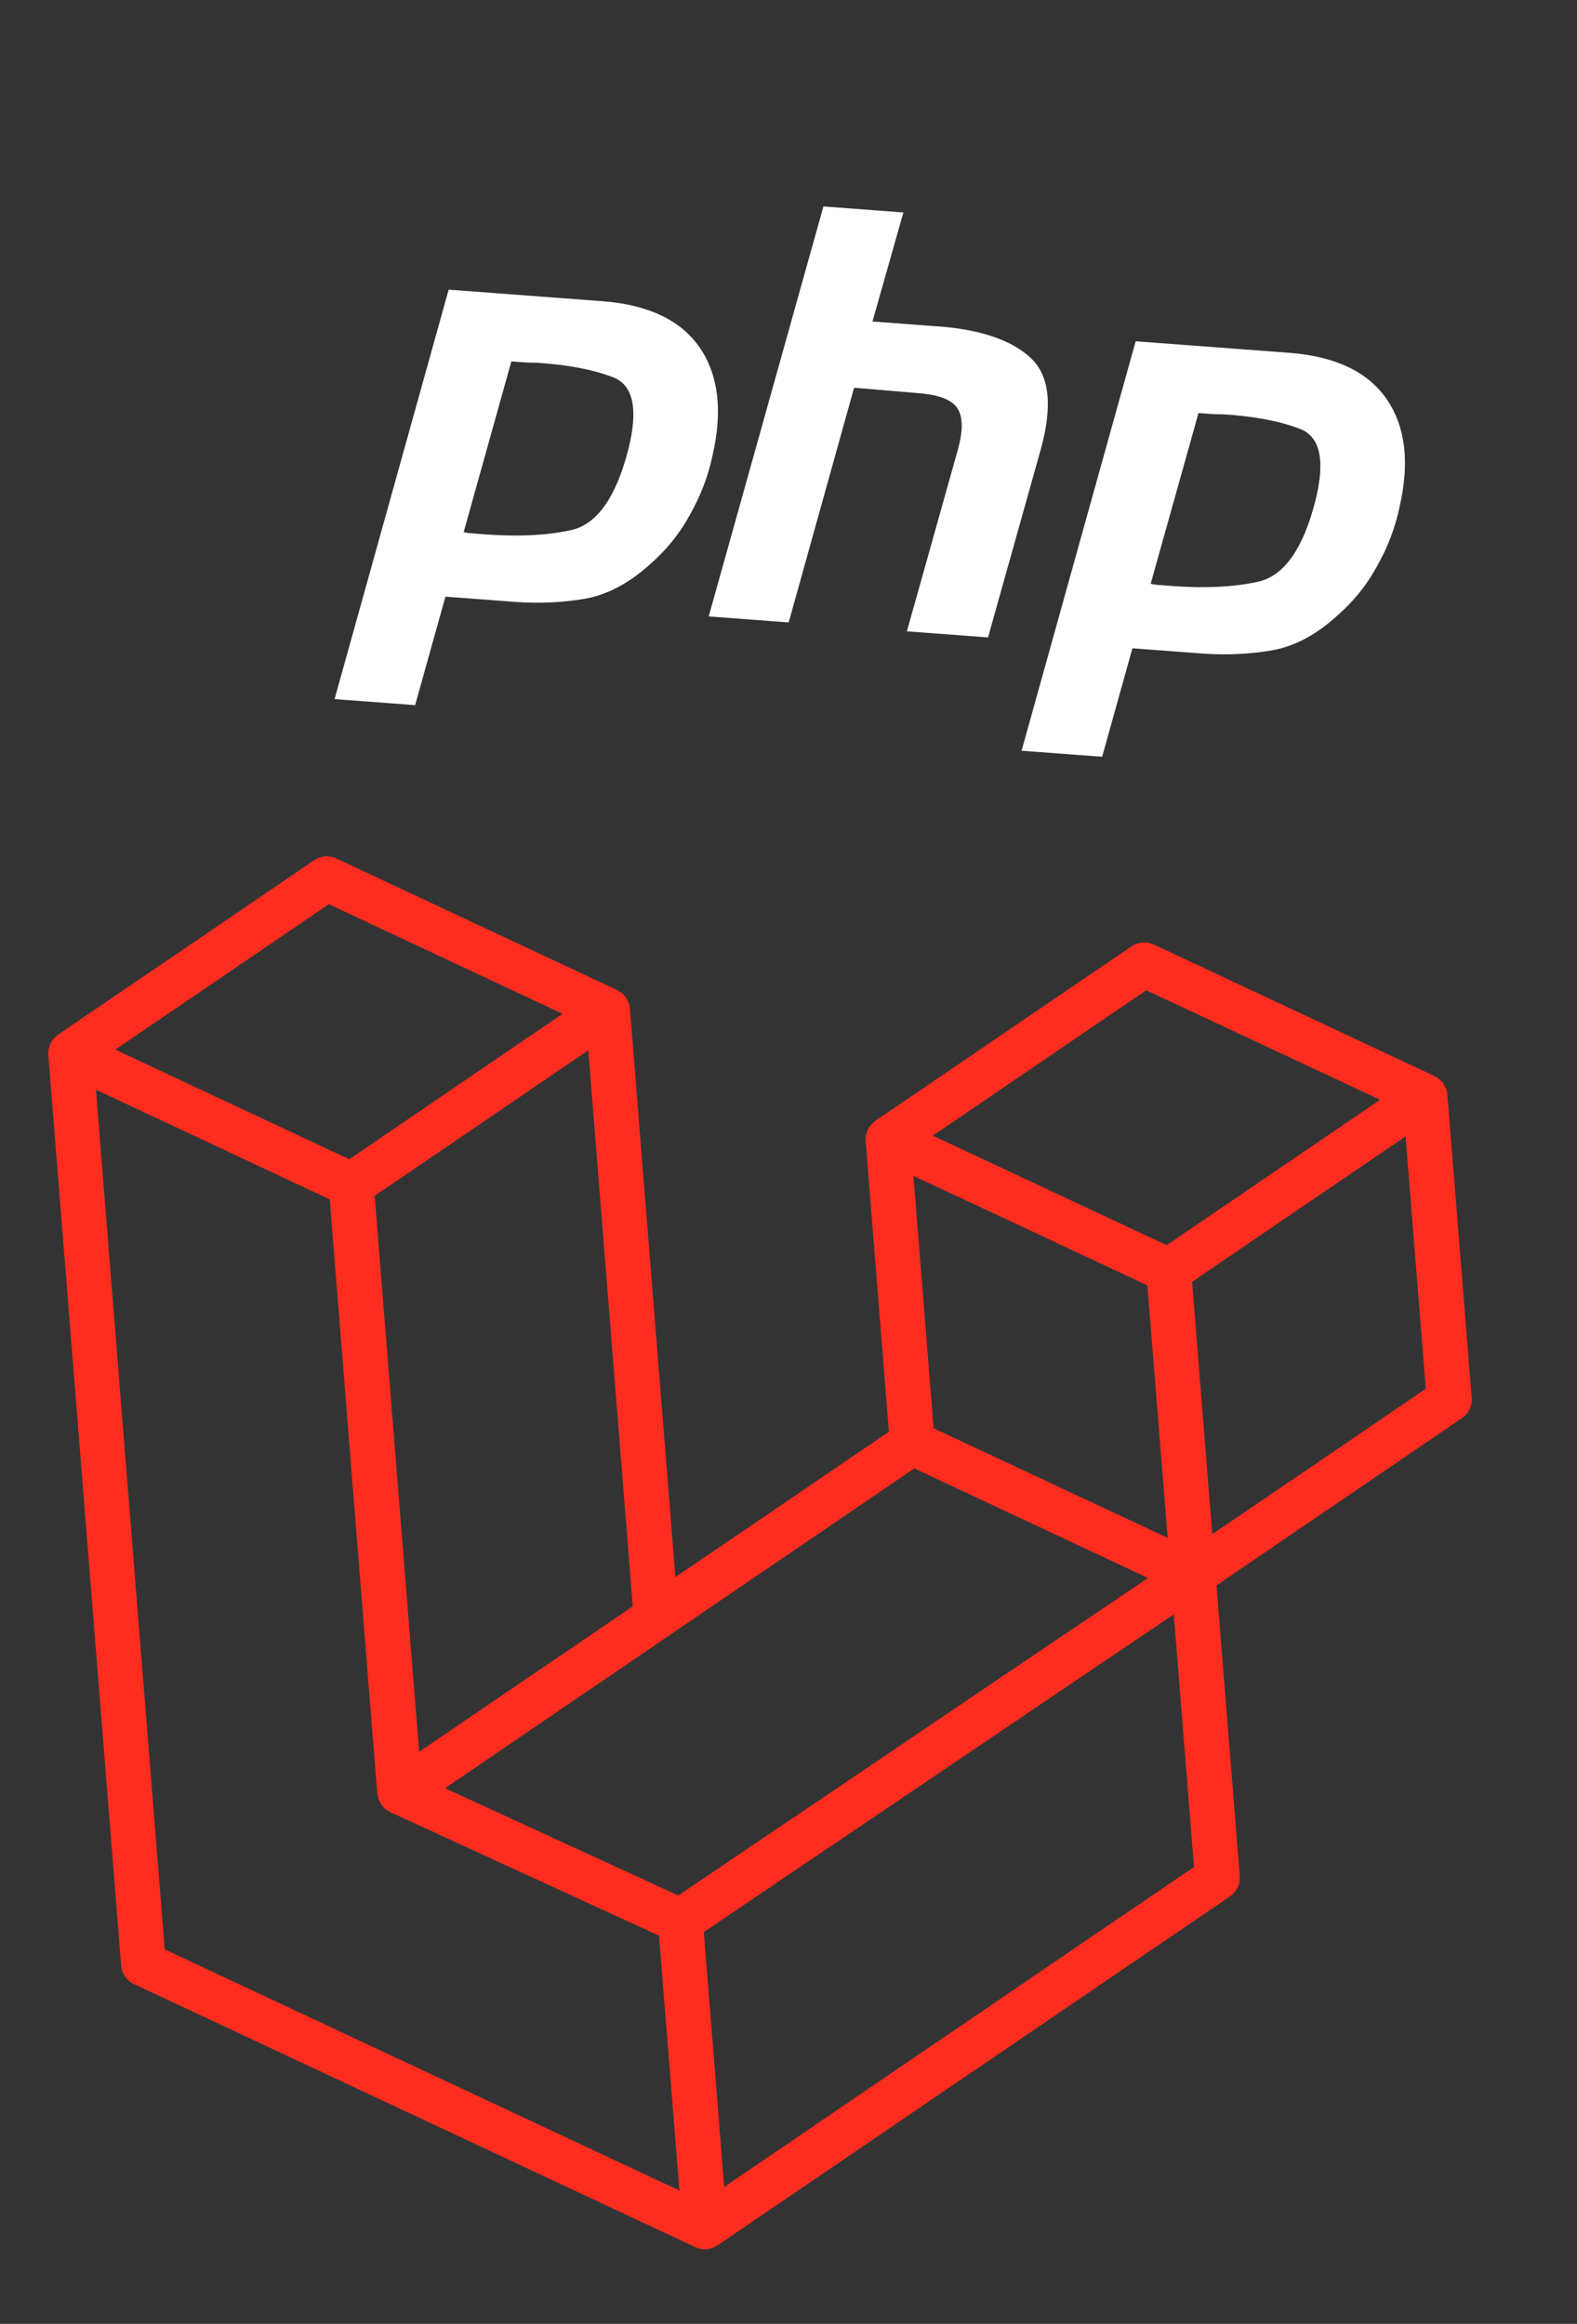
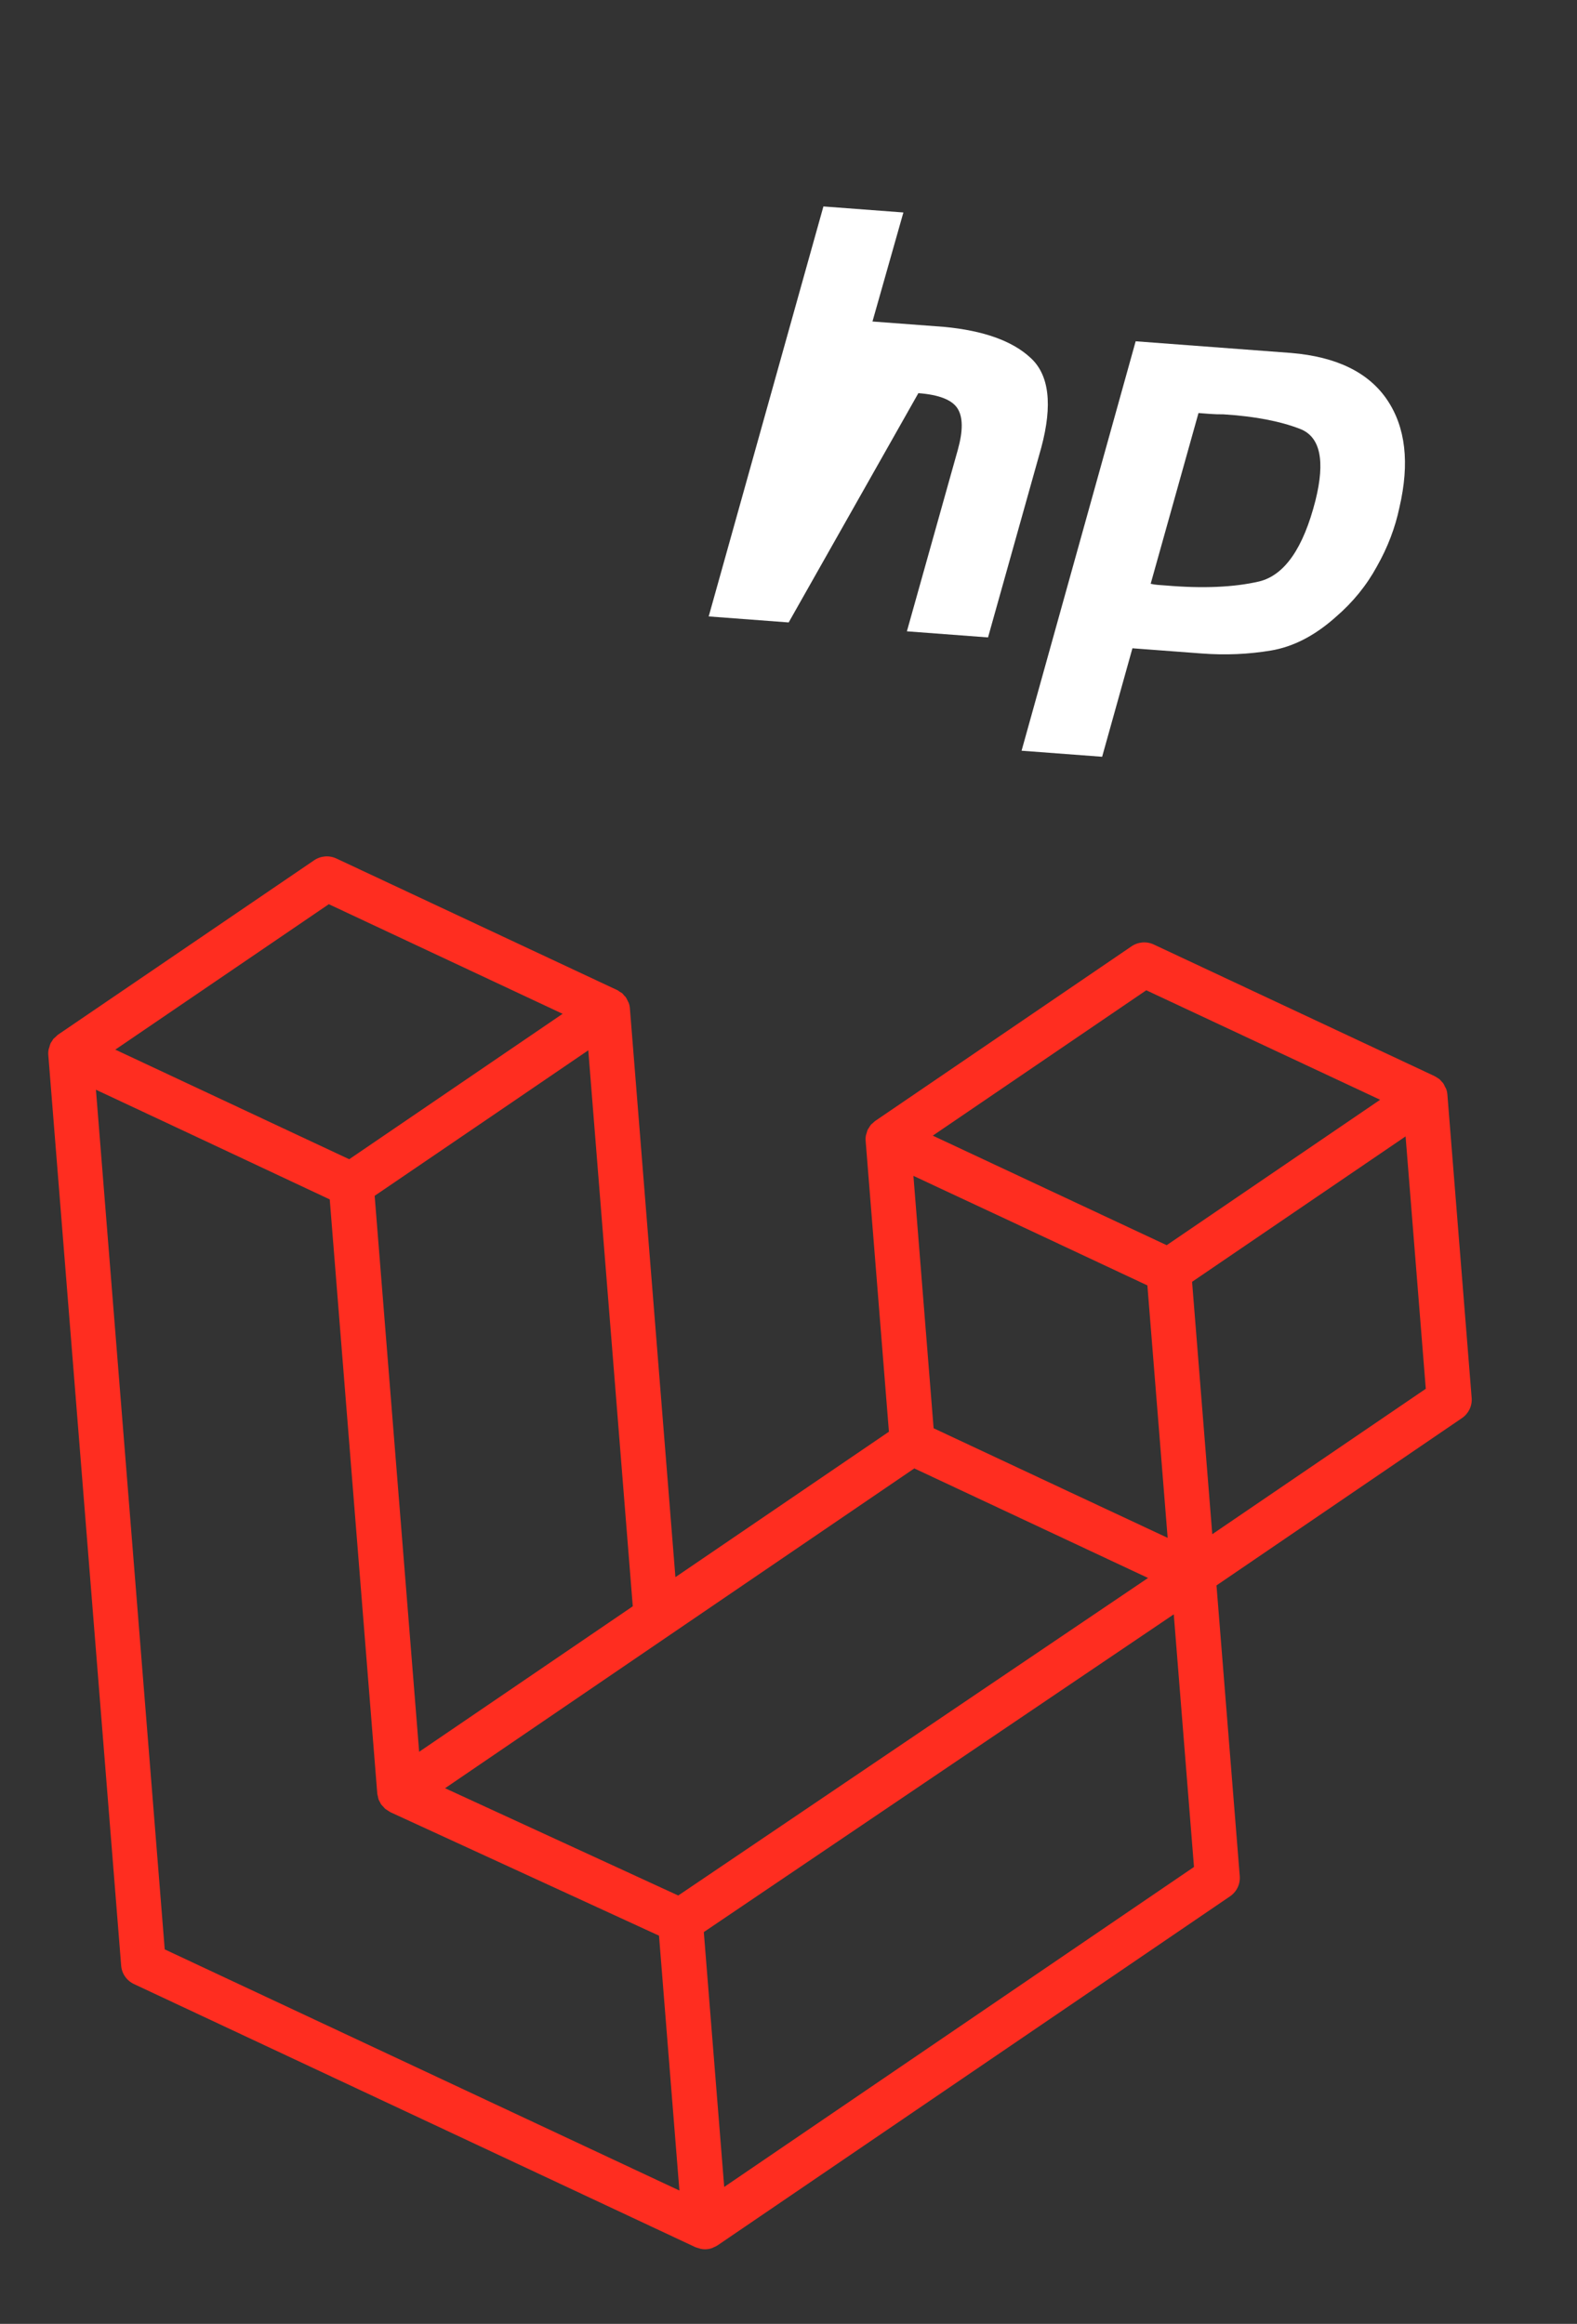
<svg xmlns="http://www.w3.org/2000/svg" width="279" height="411" viewBox="0 0 279 411" fill="none">
  <rect x="0" y="0" width="279" height="411" fill="#333333" stroke="none" />
  <path d="M255.838 192.553C255.963 192.884 256.041 193.231 256.069 193.583L260.365 247.247C260.477 248.654 259.813 250.018 258.647 250.804L215.219 280.398L219.335 331.82C219.389 332.509 219.259 333.199 218.96 333.823C218.66 334.447 218.201 334.983 217.628 335.376L126.95 397.114C126.739 397.251 126.514 397.364 126.278 397.451C126.195 397.479 126.116 397.548 126.033 397.576C125.388 397.816 124.688 397.872 124.012 397.738C123.895 397.726 123.795 397.671 123.686 397.638C123.469 397.571 123.233 397.527 123.013 397.429L23.7 350.899C23.069 350.605 22.527 350.15 22.13 349.582C21.733 349.013 21.494 348.351 21.439 347.661L8.546 186.587C8.518 186.243 8.543 185.894 8.611 185.553C8.633 185.426 8.7 185.336 8.732 185.208C8.779 184.995 8.843 184.786 8.926 184.584C8.957 184.445 9.065 184.342 9.14 184.221L9.45 183.724C9.568 183.61 9.698 183.515 9.817 183.411C9.954 183.275 10.081 183.139 10.22 183.023L55.57 152.153C56.142 151.762 56.809 151.527 57.502 151.471C58.194 151.416 58.89 151.542 59.517 151.837L109.179 175.101L109.2 175.1C109.366 175.191 109.502 175.296 109.648 175.41L110.071 175.659C110.219 175.794 110.307 175.955 110.456 176.101C110.549 176.208 110.684 176.303 110.747 176.423C110.869 176.623 110.957 176.805 111.048 177.008C111.088 177.12 111.17 177.218 111.211 177.33C111.342 177.645 111.412 177.985 111.44 178.34L119.492 278.935L157.266 253.213L153.15 201.79C153.123 201.446 153.137 201.099 153.205 200.758C153.228 200.651 153.294 200.541 153.315 200.413C153.369 200.197 153.437 199.985 153.519 199.778C153.582 199.647 153.692 199.554 153.754 199.413C153.868 199.247 153.95 199.083 154.066 198.937C154.182 198.802 154.312 198.708 154.432 198.614C154.571 198.498 154.686 198.352 154.837 198.246L154.847 198.245L200.186 167.366C200.758 166.975 201.424 166.74 202.117 166.684C202.81 166.629 203.505 166.755 204.133 167.05L253.806 190.324C253.983 190.415 254.108 190.52 254.274 190.612C254.409 190.706 254.552 190.778 254.676 190.873C254.825 191.008 254.933 191.167 255.071 191.303C255.165 191.421 255.288 191.506 255.351 191.627C255.483 191.826 255.574 192.029 255.654 192.232C255.725 192.331 255.797 192.441 255.838 192.553ZM252.247 245.621L248.674 200.983L232.82 211.775L210.9 226.704L214.473 271.342L252.247 245.621ZM211.238 330.192L207.662 285.513L186.083 300.089L124.517 341.707L128.125 386.783L211.238 330.192ZM16.972 192.73L29.142 344.768L120.199 387.418L116.591 342.342L69.056 320.501L69.032 320.472L69.011 320.473C68.856 320.381 68.731 320.275 68.564 320.184C68.44 320.089 68.297 320.017 68.173 319.932L68.161 319.912C68.014 319.798 67.919 319.669 67.802 319.521C67.687 319.415 67.562 319.31 67.477 319.17L67.456 319.171C67.36 319.032 67.293 318.859 67.206 318.698C67.129 318.537 67.036 318.429 66.981 318.265C66.925 318.072 66.881 317.876 66.849 317.678C66.816 317.534 66.763 317.402 66.751 317.256L58.337 212.127L34.34 200.864L16.972 192.73ZM58.172 159.916L20.398 185.638L61.783 205.023L99.536 179.303L58.172 159.916ZM90.028 299.019L111.949 284.091L104.078 185.757L88.206 196.573L66.284 211.491L74.155 309.824L90.028 299.019ZM202.799 175.139L165.025 200.85L206.408 220.225L244.172 194.504L202.799 175.139ZM202.994 227.337L178.989 216.084L161.6 207.963L165.173 252.601L189.19 263.853L206.579 271.985L202.994 227.337ZM119.995 335.241L175.411 297.786L203.11 279.08L161.758 259.703L118.329 289.286L78.739 316.265L119.995 335.241Z" fill="#FF2D20" />
  <g clip-path="url(#clip0_187_499)">
-     <path d="M79.377 51.229L106.854 53.293C114.914 53.967 120.584 56.731 123.863 61.582C127.142 66.433 127.868 72.778 126.042 80.615C125.292 84.202 123.964 87.677 122.062 91.039C120.227 94.407 117.805 97.387 114.792 99.979C111.106 103.276 107.281 105.257 103.313 105.922C99.344 106.587 95.275 106.762 91.106 106.449L78.803 105.525L73.443 124.713L59.192 123.643L79.377 51.229ZM90.466 63.92L82.032 94.116C82.437 94.214 82.844 94.28 83.254 94.311C83.732 94.347 84.212 94.383 84.69 94.419C91.246 94.979 96.764 94.742 101.241 93.703C105.722 92.596 109.038 87.828 111.183 79.396C112.952 72.311 112.033 68.082 108.424 66.712C104.883 65.347 100.377 64.493 94.903 64.15C94.078 64.156 93.29 64.132 92.537 64.075C91.854 64.024 91.219 63.976 90.466 63.92Z" fill="white" />
-     <path d="M145.677 36.514L159.826 37.577L154.356 56.86L167.069 57.815C174.031 58.476 179.117 60.301 182.33 63.292C185.611 66.287 186.246 71.56 184.235 79.107L174.8 112.734L160.446 111.656L169.458 79.544C170.398 76.177 170.375 73.736 169.39 72.218C168.404 70.701 166.1 69.806 162.477 69.534L151.104 68.576L139.53 110.085L125.382 109.022L145.677 36.514Z" fill="white" />
+     <path d="M145.677 36.514L159.826 37.577L154.356 56.86L167.069 57.815C174.031 58.476 179.117 60.301 182.33 63.292C185.611 66.287 186.246 71.56 184.235 79.107L174.8 112.734L160.446 111.656L169.458 79.544C170.398 76.177 170.375 73.736 169.39 72.218C168.404 70.701 166.1 69.806 162.477 69.534L139.53 110.085L125.382 109.022L145.677 36.514Z" fill="white" />
    <path d="M200.92 60.359L228.398 62.423C236.458 63.096 242.127 65.861 245.407 70.712C248.686 75.563 249.411 81.907 247.585 89.745C246.835 93.332 245.508 96.806 243.606 100.169C241.771 103.537 239.349 106.516 236.335 109.109C232.65 112.406 228.824 114.387 224.856 115.052C220.888 115.717 216.819 115.892 212.65 115.579L200.347 114.655L194.987 133.843L180.735 132.772L200.92 60.359ZM212.035 73.051L203.575 103.246C203.98 103.344 204.388 103.41 204.798 103.441C205.276 103.477 205.755 103.513 206.233 103.548C212.79 104.109 218.308 103.872 222.784 102.833C227.266 101.726 230.581 96.957 232.726 88.525C234.496 81.441 233.576 77.212 229.967 75.842C226.426 74.477 221.921 73.623 216.447 73.28C215.621 73.286 214.833 73.262 214.081 73.205C213.398 73.154 212.788 73.108 212.035 73.051Z" fill="white" />
  </g>
  <defs>
    <clipPath id="clip0_187_499">
      <rect width="198.036" height="97" fill="white" transform="matrix(0.997 0.075 -0.075 0.997 58.268 28)" />
    </clipPath>
  </defs>
</svg>